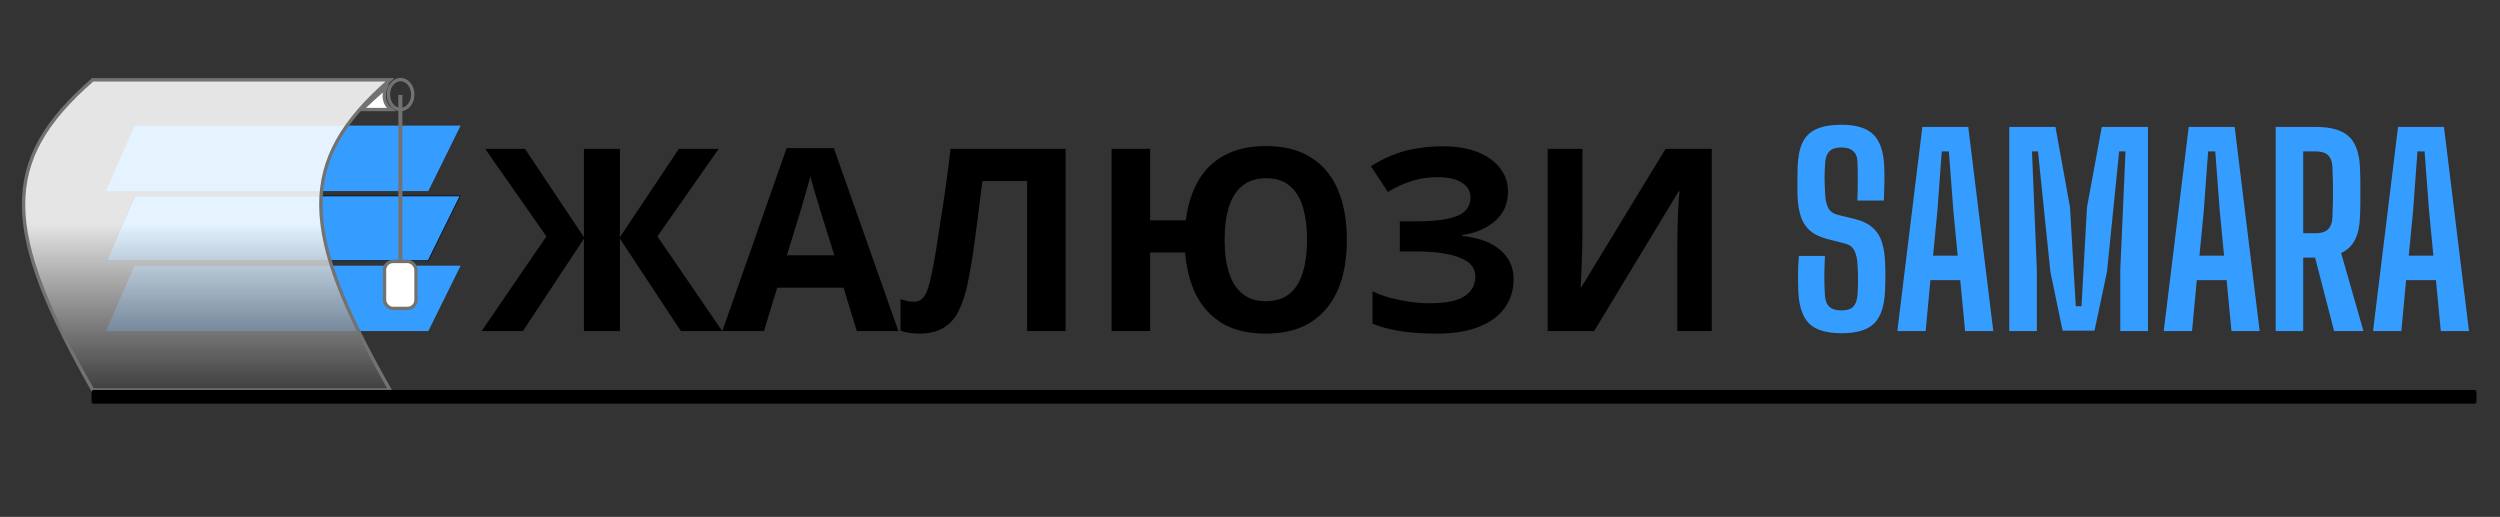
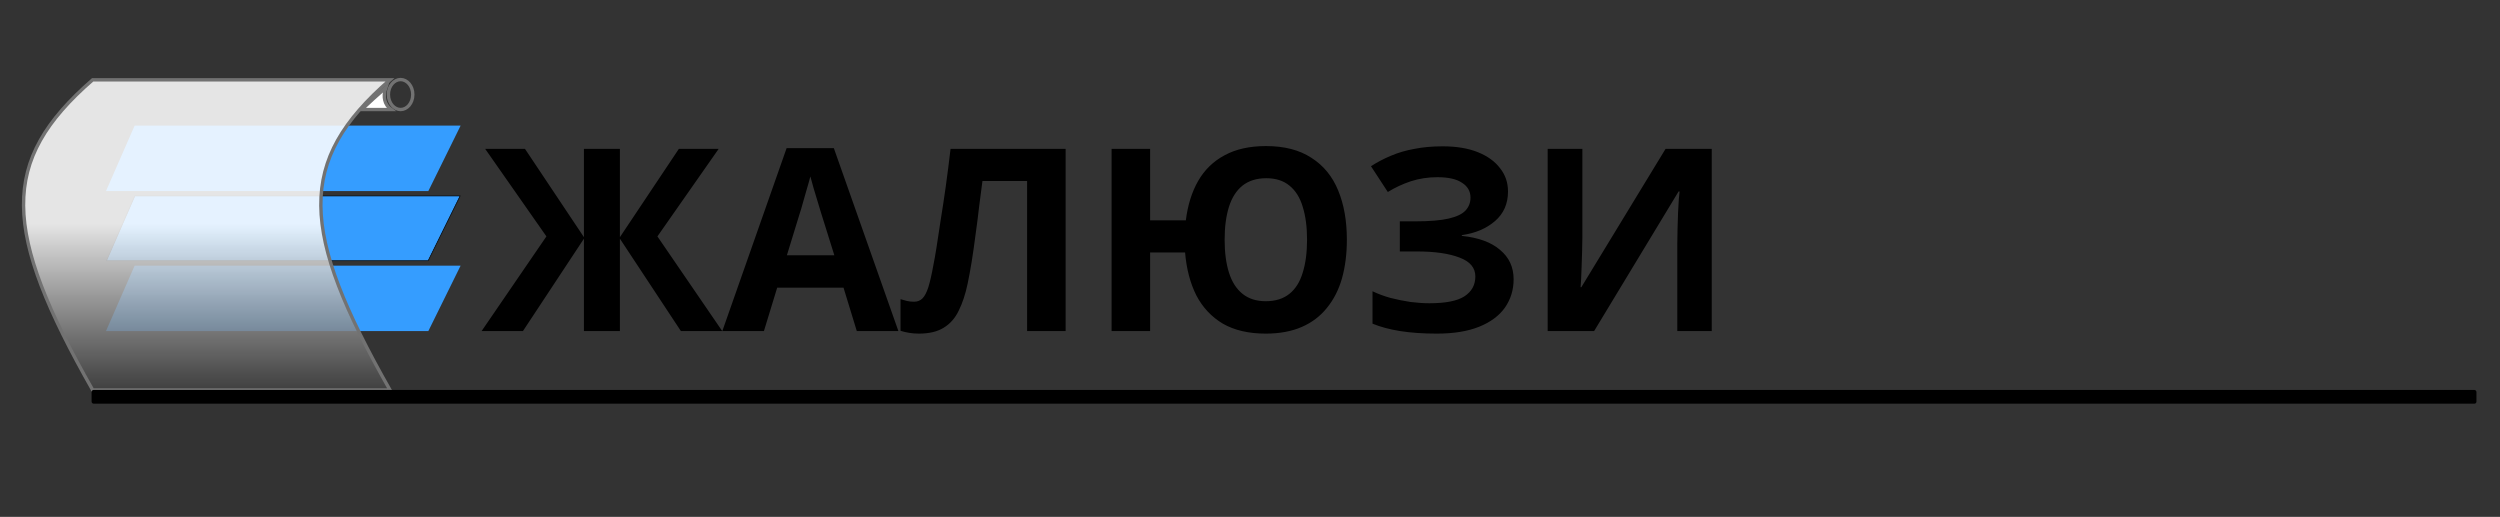
<svg xmlns="http://www.w3.org/2000/svg" width="3821" height="790" viewBox="0 0 3821 790" fill="none">
  <rect x="0" y="0" width="3821" height="790" fill="#333333" stroke="none" />
  <path d="M205.783 192H704L654.682 292H162L205.783 192Z" fill="#359DFF" />
  <path d="M162.765 398.5L206.11 299.5H703.196L654.371 398.5H162.765Z" fill="#359DFF" stroke="black" />
  <path d="M205.783 406H704L654.682 506H162L205.783 406Z" fill="#359DFF" />
  <path d="M630.907 144.5C630.907 157.622 622.138 167.419 612.267 167.419C602.396 167.419 593.627 157.622 593.627 144.5C593.627 131.378 602.396 121.581 612.267 121.581C622.138 121.581 630.907 131.378 630.907 144.5Z" stroke="#727272" stroke-width="5.161" />
-   <path d="M552.839 167.419C561.983 158.512 576.883 145.266 589.578 133.985C588.353 137.473 587.546 141.19 587.371 144.912C587.113 150.393 588.22 156.022 591.519 160.959C593.118 163.35 595.195 165.525 597.797 167.419H552.839Z" fill="white" stroke="#727272" stroke-width="5.161" />
+   <path d="M552.839 167.419C561.983 158.512 576.883 145.266 589.578 133.985C588.353 137.473 587.546 141.19 587.371 144.912C587.113 150.393 588.22 156.022 591.519 160.959C593.118 163.35 595.195 165.525 597.797 167.419Z" fill="white" stroke="#727272" stroke-width="5.161" />
  <path d="M596 122H141.614C-1.614 246.538 3.226 352.368 141.614 596H596C457.612 352.368 452.771 246.538 596 122Z" fill="url(#paint0_linear_504_2)" stroke="#727272" stroke-width="5.161" />
  <rect x="140" y="596" width="3645" height="21" rx="3.097" fill="black" />
-   <line x1="611.896" y1="145" x2="611.896" y2="397" stroke="#727272" stroke-width="6.194" />
-   <rect x="587.705" y="399.581" width="48.137" height="71.839" rx="12.903" fill="white" stroke="#727272" stroke-width="5.161" />
  <path d="M835.146 361.31L741.546 227.54H802.386L892.476 362.48V227.54H947.466V362.48L1037.56 227.54H1098.4L1004.8 361.31L1103.86 506H1040.68L947.466 364.82V506H892.476V364.82L799.266 506H736.086L835.146 361.31ZM1309.53 506L1289.25 439.7H1187.85L1167.57 506H1104L1202.28 226.37H1274.43L1373.1 506H1309.53ZM1254.93 325.43C1253.63 321.01 1251.94 315.42 1249.86 308.66C1247.78 301.9 1245.7 295.01 1243.62 287.99C1241.54 280.97 1239.85 274.86 1238.55 269.66C1237.25 274.86 1235.43 281.36 1233.09 289.16C1231.01 296.7 1228.93 303.98 1226.85 311C1225.03 317.76 1223.6 322.57 1222.56 325.43L1202.67 390.17H1275.21L1254.93 325.43ZM1628.71 506H1569.82V276.68H1501.57C1500.01 288.64 1498.32 301.64 1496.5 315.68C1494.94 329.72 1493.12 344.02 1491.04 358.58C1489.22 372.88 1487.27 386.53 1485.19 399.53C1483.11 412.27 1481.03 423.58 1478.95 433.46C1475.57 449.58 1471.02 463.36 1465.3 474.8C1459.84 486.24 1452.17 494.95 1442.29 500.93C1432.67 506.91 1420.06 509.9 1404.46 509.9C1399.26 509.9 1394.32 509.51 1389.64 508.73C1384.96 507.95 1380.54 506.91 1376.38 505.61V457.25C1379.76 458.29 1383.01 459.2 1386.13 459.98C1389.51 460.76 1393.15 461.15 1397.05 461.15C1402.25 461.15 1406.54 459.46 1409.92 456.08C1413.3 452.7 1416.29 446.98 1418.89 438.92C1421.49 430.6 1424.09 419.16 1426.69 404.6C1427.99 398.36 1429.55 389.52 1431.37 378.08C1433.19 366.38 1435.27 352.73 1437.61 337.13C1440.21 321.27 1442.81 304.11 1445.41 285.65C1448.01 266.93 1450.48 247.56 1452.82 227.54H1628.71V506ZM2058.54 366.38C2058.54 387.96 2056.07 407.59 2051.13 425.27C2046.19 442.69 2038.52 457.77 2028.12 470.51C2017.98 483.25 2005.11 493 1989.51 499.76C1973.91 506.52 1955.58 509.9 1934.52 509.9C1908.52 509.9 1886.68 504.83 1869 494.69C1851.58 484.29 1838.06 469.86 1828.44 451.4C1819.08 432.68 1813.36 410.84 1811.28 385.88H1757.85V506H1698.96V227.54H1757.85V336.74H1812.45C1815.31 313.6 1821.55 293.58 1831.17 276.68C1841.05 259.52 1854.57 246.39 1871.73 237.29C1888.89 227.93 1909.95 223.25 1934.91 223.25C1962.99 223.25 1986.13 229.23 2004.33 241.19C2022.79 252.89 2036.44 269.53 2045.28 291.11C2054.12 312.43 2058.54 337.52 2058.54 366.38ZM1871.73 366.38C1871.73 385.88 1873.94 402.65 1878.36 416.69C1882.78 430.73 1889.67 441.52 1899.03 449.06C1908.39 456.6 1920.22 460.37 1934.52 460.37C1949.34 460.37 1961.43 456.6 1970.79 449.06C1980.15 441.52 1986.91 430.73 1991.07 416.69C1995.49 402.65 1997.7 385.88 1997.7 366.38C1997.7 346.88 1995.49 330.11 1991.07 316.07C1986.91 302.03 1980.15 291.24 1970.79 283.7C1961.69 276.16 1949.86 272.39 1935.3 272.39C1920.74 272.39 1908.65 276.16 1899.03 283.7C1889.67 291.24 1882.78 302.03 1878.36 316.07C1873.94 330.11 1871.73 346.88 1871.73 366.38ZM2304.84 292.67C2304.84 311.39 2298.21 326.47 2284.95 337.91C2271.69 349.35 2254.79 356.5 2234.25 359.36V360.53C2259.73 363.13 2279.23 370.28 2292.75 381.98C2306.53 393.42 2313.42 408.37 2313.42 426.83C2313.42 442.95 2309 457.38 2300.16 470.12C2291.32 482.6 2278.19 492.35 2260.77 499.37C2243.35 506.39 2221.77 509.9 2196.03 509.9C2174.97 509.9 2156.25 508.6 2139.87 506C2123.75 503.4 2109.71 499.63 2097.75 494.69V445.16C2105.81 449.06 2114.91 452.44 2125.05 455.3C2135.19 457.9 2145.46 459.98 2155.86 461.54C2166.26 462.84 2175.88 463.49 2184.72 463.49C2209.42 463.49 2227.23 459.98 2238.15 452.96C2249.33 445.68 2254.92 435.54 2254.92 422.54C2254.92 409.28 2246.86 399.66 2230.74 393.68C2214.62 387.44 2192.91 384.32 2165.61 384.32H2139.48V338.3H2162.88C2184.98 338.3 2202.14 336.87 2214.36 334.01C2226.58 331.15 2235.16 326.99 2240.1 321.53C2245.04 316.07 2247.51 309.57 2247.51 302.03C2247.51 292.41 2243.22 284.87 2234.64 279.41C2226.32 273.69 2213.71 270.83 2196.81 270.83C2182.51 270.83 2168.99 272.91 2156.25 277.07C2143.77 281.23 2132.07 286.69 2121.15 293.45L2095.41 254.06C2105.03 247.82 2115.17 242.49 2125.83 238.07C2136.75 233.39 2148.71 229.88 2161.71 227.54C2174.71 224.94 2189.14 223.64 2205 223.64C2226.06 223.64 2244 226.63 2258.82 232.61C2273.64 238.59 2284.95 246.78 2292.75 257.18C2300.81 267.32 2304.84 279.15 2304.84 292.67ZM2365.46 227.54H2418.5V362.09C2418.5 368.59 2418.37 375.87 2418.11 383.93C2417.85 391.99 2417.59 399.92 2417.33 407.72C2417.07 415.26 2416.81 421.89 2416.55 427.61C2416.29 433.07 2416.03 436.84 2415.77 438.92H2416.94L2545.64 227.54H2616.23V506H2563.58V372.23C2563.58 365.21 2563.71 357.54 2563.97 349.22C2564.23 340.64 2564.49 332.45 2564.75 324.65C2565.27 316.85 2565.66 310.09 2565.92 304.37C2566.44 298.39 2566.83 294.49 2567.09 292.67H2565.53L2436.44 506H2365.46V227.54Z" fill="black" />
-   <path d="M2814.79 509.315C2791.52 509.315 2774.88 504.31 2764.87 494.3C2754.86 484.16 2749.4 467.52 2748.49 444.38C2748.36 438.27 2748.23 432.355 2748.1 426.635C2748.1 420.785 2748.16 414.935 2748.29 409.085C2748.55 403.235 2748.94 397.255 2749.46 391.145H2789.24C2788.72 401.545 2788.4 411.945 2788.27 422.345C2788.27 432.745 2788.59 442.56 2789.24 451.79C2789.76 459.46 2792.04 465.18 2796.07 468.95C2800.1 472.59 2806.27 474.41 2814.59 474.41C2822.78 474.41 2828.7 472.59 2832.34 468.95C2835.98 465.18 2838.19 459.46 2838.97 451.79C2839.36 445.94 2839.62 440.48 2839.75 435.41C2839.88 430.34 2839.88 425.205 2839.75 420.005C2839.62 414.805 2839.36 409.085 2838.97 402.845C2838.45 395.175 2836.89 388.61 2834.29 383.15C2831.69 377.69 2826.94 374.05 2820.05 372.23L2793.92 365.6C2782.22 362.61 2773.06 358.255 2766.43 352.535C2759.8 346.685 2755.05 339.275 2752.19 330.305C2749.33 321.335 2747.71 310.61 2747.32 298.13C2747.19 291.11 2747.12 283.96 2747.12 276.68C2747.25 269.4 2747.38 262.185 2747.51 255.035C2748.03 239.695 2750.5 227.345 2754.92 217.985C2759.47 208.495 2766.56 201.605 2776.18 197.315C2785.93 192.895 2798.73 190.685 2814.59 190.685C2837.08 190.685 2853.33 195.69 2863.34 205.7C2873.48 215.71 2879.01 232.22 2879.92 255.23C2880.18 261.6 2880.24 269.465 2880.11 278.825C2879.98 288.055 2879.72 297.285 2879.33 306.515H2838.77C2839.16 296.765 2839.36 287.015 2839.36 277.265C2839.49 267.385 2839.36 257.57 2838.97 247.82C2838.84 240.28 2836.69 234.69 2832.53 231.05C2828.37 227.28 2822.33 225.395 2814.4 225.395C2806.08 225.395 2800.03 227.28 2796.26 231.05C2792.49 234.69 2790.28 240.28 2789.63 247.82C2788.98 256.14 2788.66 264.525 2788.66 272.975C2788.79 281.425 2789.11 289.81 2789.63 298.13C2790.15 306.45 2791.78 313.145 2794.51 318.215C2797.24 323.285 2802.18 326.73 2809.33 328.55L2832.92 334.205C2845.27 337.065 2854.89 341.55 2861.78 347.66C2868.67 353.64 2873.55 361.245 2876.41 370.475C2879.27 379.575 2880.89 390.365 2881.28 402.845C2881.54 408.305 2881.67 413.245 2881.67 417.665C2881.67 422.085 2881.61 426.44 2881.48 430.73C2881.35 434.89 2881.22 439.44 2881.09 444.38C2880.18 467.52 2874.65 484.16 2864.51 494.3C2854.5 504.31 2837.93 509.315 2814.79 509.315ZM2899.89 506L2938.11 194H3008.31L3046.53 506H3003.44L2996.03 428.195H2950.4L2943.18 506H2899.89ZM2954.49 390.755H2992.13L2985.5 322.115L2978.67 231.44H2967.75L2961.12 322.115L2954.49 390.755ZM3070.99 506V194H3141.58L3163.81 316.85L3172.58 467.975H3181.36L3189.74 316.85L3212.36 194H3282.95V506H3240.64V412.595L3248.63 231.44H3238.88L3220.36 415.13L3201.25 505.415H3152.5L3133.78 415.13L3114.86 231.44H3105.7L3113.11 412.595V506H3070.99ZM3307.03 506L3345.25 194H3415.45L3453.67 506H3410.58L3403.17 428.195H3357.54L3350.32 506H3307.03ZM3361.63 390.755H3399.27L3392.64 322.115L3385.81 231.44H3374.89L3368.26 322.115L3361.63 390.755ZM3478.13 506V194H3539.55C3562.82 194 3579.66 198.875 3590.06 208.625C3600.59 218.375 3606.24 234.56 3607.02 257.18C3607.41 266.67 3607.61 275.38 3607.61 283.31C3607.74 291.11 3607.74 298.845 3607.61 306.515C3607.61 314.055 3607.41 322.05 3607.02 330.5C3606.63 345.19 3604.1 357.15 3599.42 366.38C3594.87 375.48 3587.78 382.24 3578.16 386.66L3612.29 506H3567.44L3538.38 393.68H3520.25V506H3478.13ZM3520.25 356.435H3539.36C3547.81 356.435 3554.05 354.485 3558.08 350.585C3562.24 346.555 3564.51 340.575 3564.9 332.645C3565.29 324.325 3565.55 315.81 3565.68 307.1C3565.81 298.26 3565.81 289.485 3565.68 280.775C3565.55 271.935 3565.29 263.355 3564.9 255.035C3564.51 247.105 3562.3 241.19 3558.27 237.29C3554.24 233.39 3548 231.44 3539.55 231.44H3520.25V356.435ZM3626.95 506L3665.17 194H3735.37L3773.59 506H3730.5L3723.09 428.195H3677.46L3670.24 506H3626.95ZM3681.55 390.755H3719.19L3712.56 322.115L3705.73 231.44H3694.81L3688.18 322.115L3681.55 390.755Z" fill="#359DFF" />
  <defs>
    <linearGradient id="paint0_linear_504_2" x1="316" y1="157.627" x2="316" y2="596" gradientUnits="userSpaceOnUse">
      <stop offset="0.422" stop-color="white" stop-opacity="0.87" />
      <stop offset="1" stop-color="#434343" stop-opacity="0.79" />
    </linearGradient>
  </defs>
</svg>